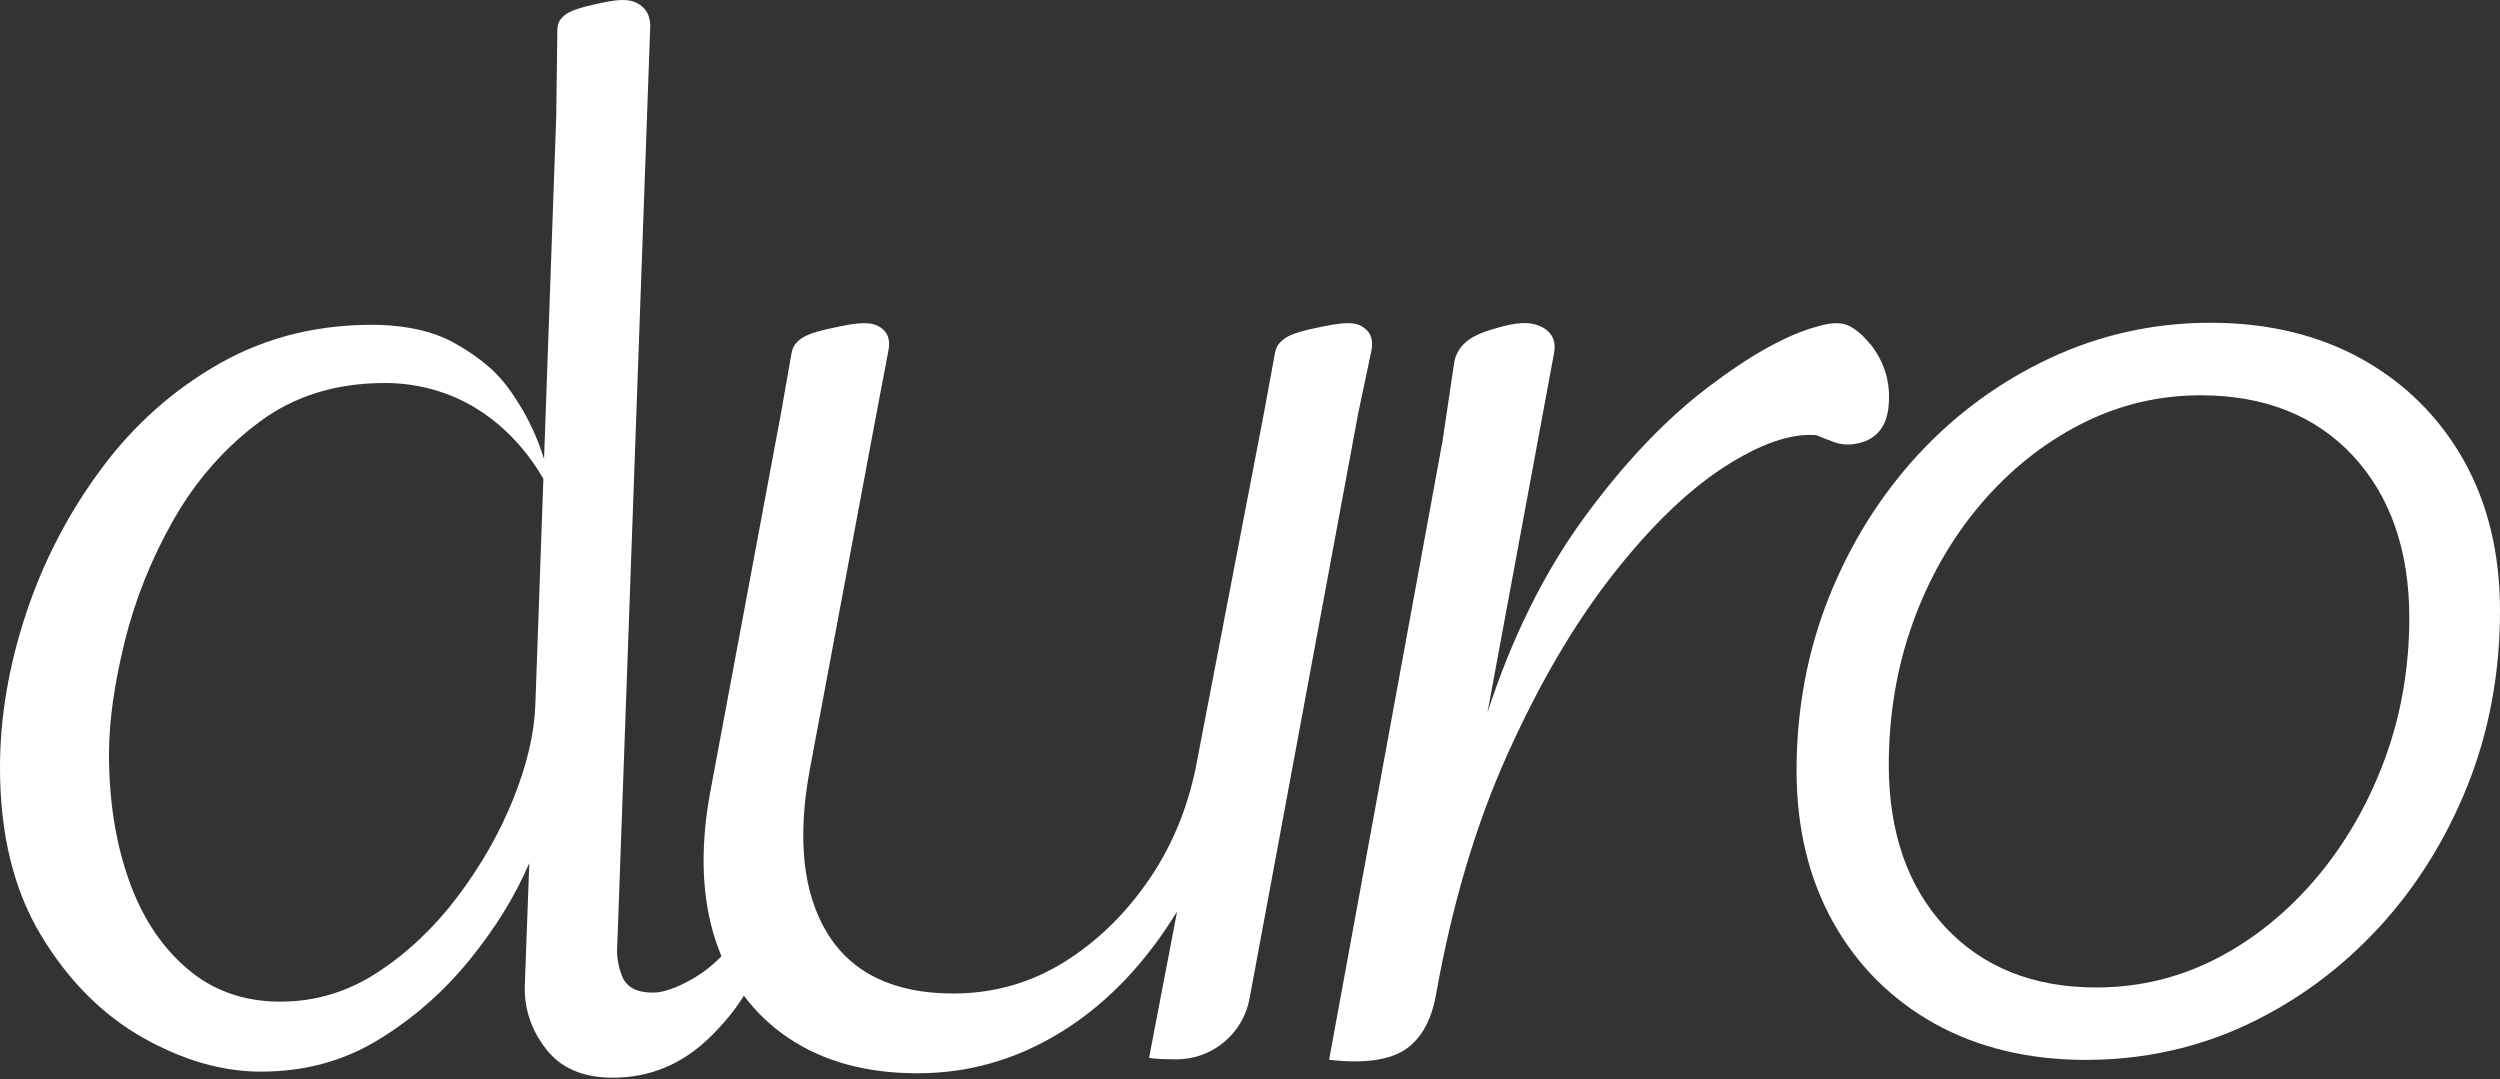
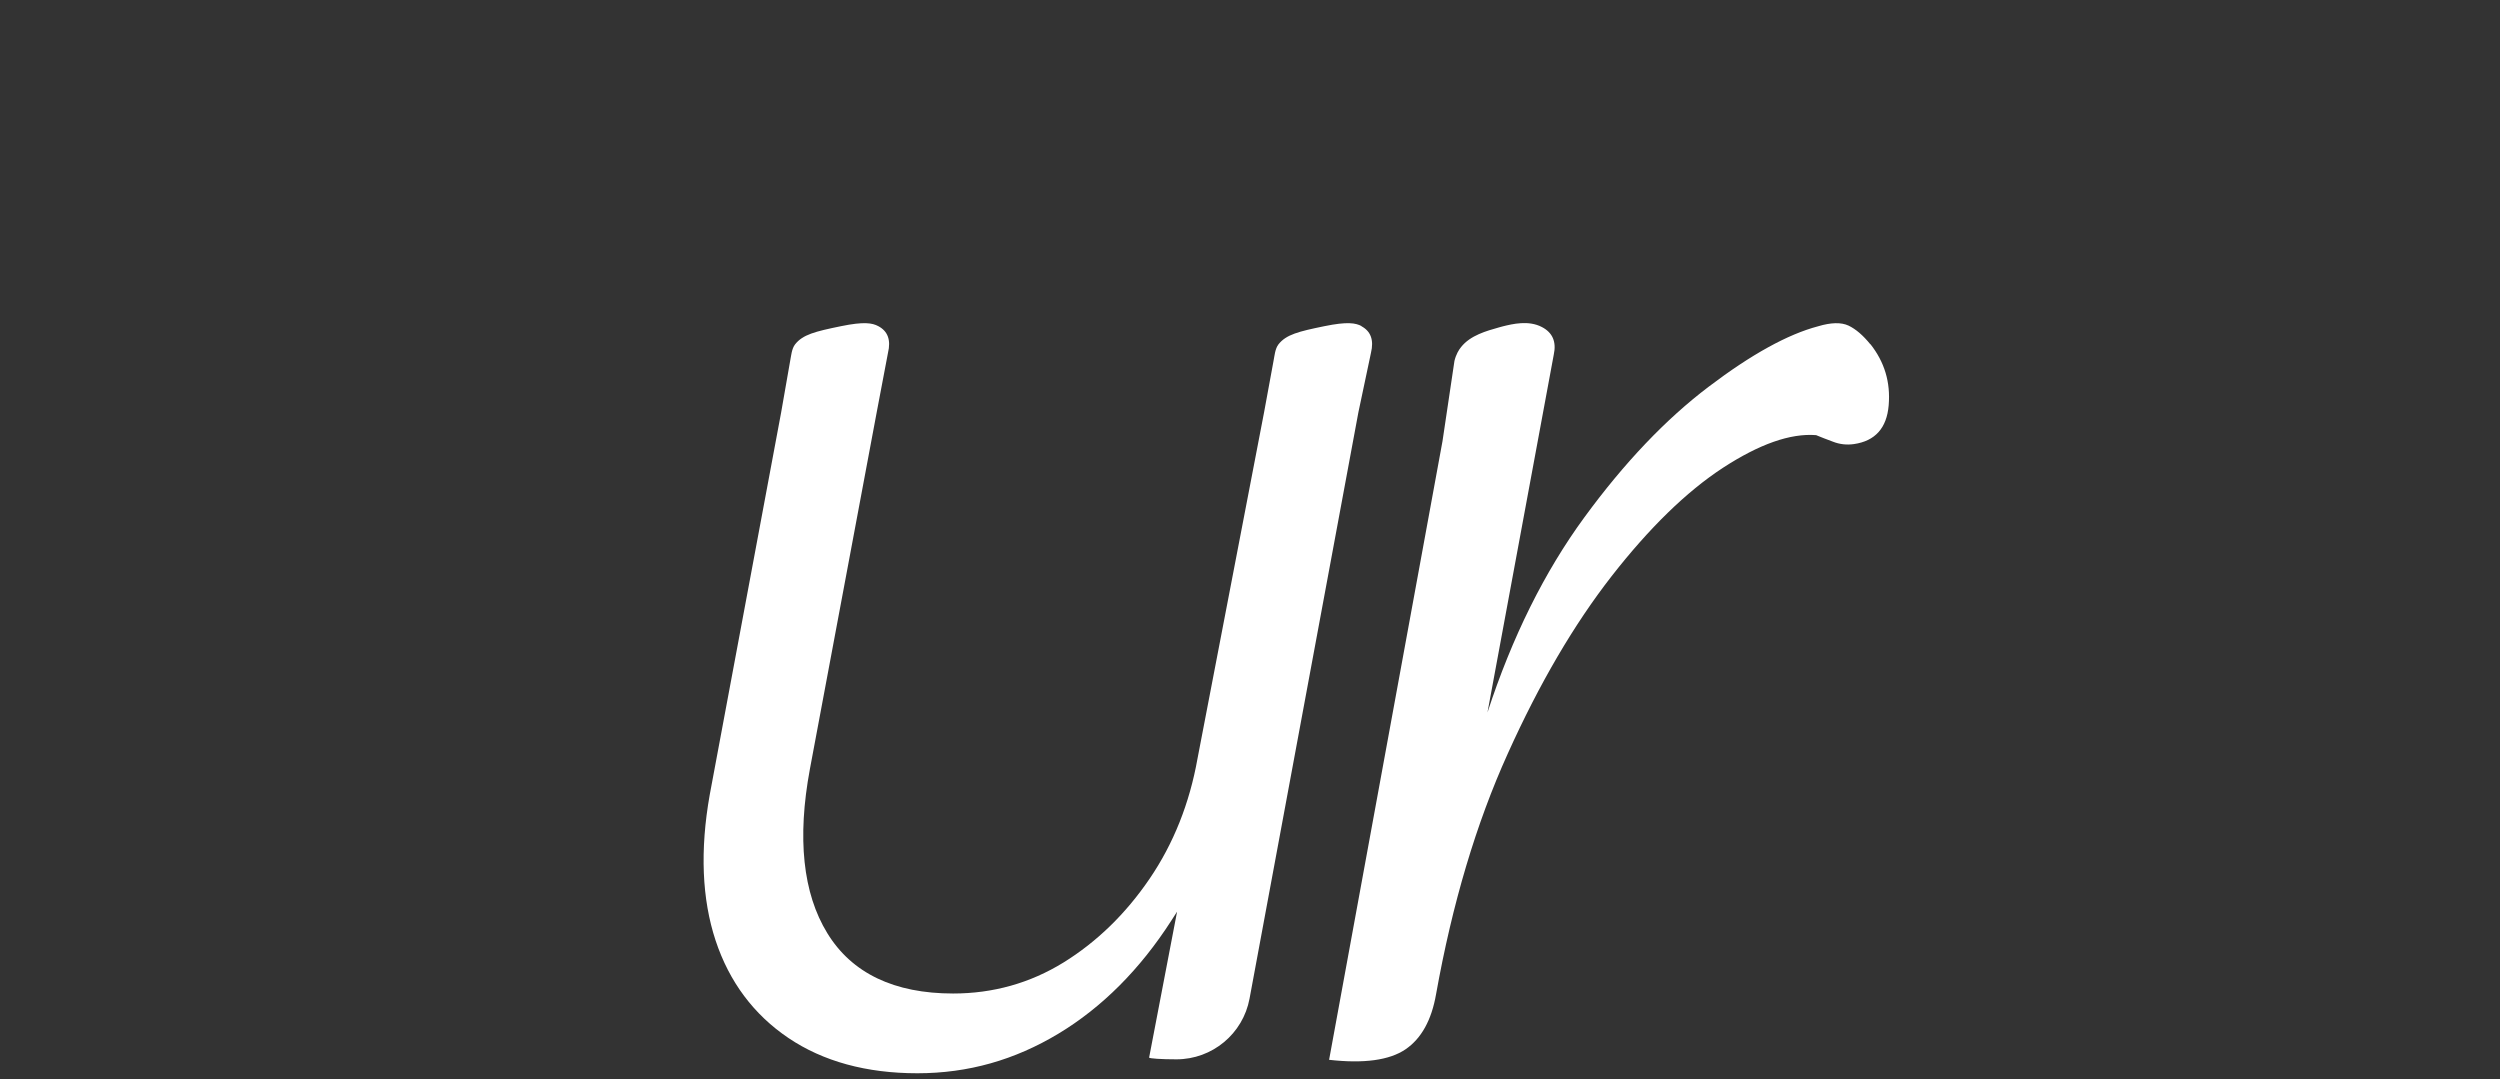
<svg xmlns="http://www.w3.org/2000/svg" width="183" height="79" viewBox="0 0 183 79" fill="none">
  <rect x="0" y="0" width="183" height="79" fill="#333333" stroke="none" />
-   <path d="M55.555 69.718C55.537 69.435 55.478 68.633 55.006 68.415C54.776 68.309 54.511 68.374 54.452 68.385C54.169 68.45 53.922 68.639 53.697 68.951C52.825 70.125 51.805 71.027 50.643 71.681C49.482 72.336 48.532 72.66 47.801 72.66C46.64 72.66 45.897 72.283 45.566 71.522C45.242 70.756 45.112 69.942 45.189 69.069L47.589 2.176C47.666 1.227 47.329 0.584 46.61 0.218C46.144 -0.017 45.537 -0.123 43.986 0.218C42.217 0.608 41.374 0.832 40.944 1.557C40.755 1.881 40.802 2.4 40.791 2.748L40.714 8.615L40.625 11.032L40.508 14.376L39.824 33.597C39.305 31.917 38.638 30.631 38.102 29.753C37.665 29.04 37.147 28.19 36.233 27.271C35.867 26.899 34.764 25.915 33.125 25.036C31.704 24.269 29.9 23.851 27.718 23.78C23.426 23.703 19.576 24.641 16.156 26.563C12.736 28.491 9.823 31.068 7.423 34.305C5.024 37.542 3.184 41.068 1.916 44.889C0.649 48.709 0 52.471 0 56.18C0 61.05 1.002 65.148 3.001 68.462C5 71.776 7.476 74.258 10.425 75.939C13.373 77.607 16.262 78.444 19.104 78.444C22.3 78.444 25.183 77.66 27.718 76.098C30.266 74.541 32.483 72.589 34.375 70.26C36.268 67.937 37.718 65.573 38.745 63.173L38.42 72.006C38.343 73.757 38.851 75.337 39.947 76.758C41.032 78.179 42.666 78.887 44.853 78.887C47.542 78.887 49.894 77.92 51.899 75.992C54.305 73.674 55.655 71.162 55.555 69.712V69.718ZM39.187 51.605C39.11 53.715 38.562 56.027 37.553 58.533C36.533 61.05 35.165 63.427 33.456 65.685C31.746 67.943 29.8 69.771 27.618 71.192C25.437 72.613 23.066 73.321 20.531 73.321C17.83 73.321 15.543 72.501 13.656 70.868C11.763 69.234 10.342 67.047 9.399 64.317C8.449 61.599 7.978 58.55 7.978 55.207C7.978 52.807 8.367 50.066 9.127 46.97C9.888 43.88 11.085 40.891 12.718 38.02C14.363 35.148 16.451 32.772 18.998 30.879C21.533 28.986 24.599 28.037 28.161 28.037C29.016 28.037 30.649 28.102 32.583 28.798C36.763 30.307 38.963 33.639 39.776 35.048L39.187 51.599V51.605Z" fill="white" />
  <path d="M136.908 25.201C136.377 24.547 135.852 24.093 135.31 23.833C134.779 23.586 134.036 23.598 133.075 23.887C130.87 24.47 128.199 25.938 125.074 28.309C121.949 30.673 118.912 33.857 115.982 37.861C113.051 41.864 110.687 46.628 108.883 52.153L113.735 25.962C113.942 25.019 113.647 24.346 112.868 23.94C111.896 23.427 110.716 23.715 110.015 23.887C109.956 23.898 109.867 23.922 109.755 23.957C108.812 24.223 107.627 24.547 106.949 25.408C106.789 25.602 106.583 25.933 106.465 26.422L105.592 32.289L97.29 77.578C99.838 77.867 101.701 77.608 102.874 76.817C104.048 76.021 104.791 74.665 105.121 72.772C106.306 66.157 108.051 60.284 110.374 55.154C112.686 50.025 115.221 45.703 117.975 42.171C120.728 38.645 123.441 35.997 126.106 34.252C128.777 32.513 131.047 31.705 132.939 31.852C133.293 31.994 133.706 32.165 134.184 32.336C134.655 32.519 135.162 32.584 135.705 32.507C137.255 32.283 138.11 31.345 138.252 29.665C138.393 27.984 137.951 26.504 136.914 25.19L136.908 25.201Z" fill="white" />
-   <path d="M174.097 67.938C176.856 64.948 179.055 61.434 180.63 57.489C182.204 53.545 183 49.246 183 44.712C183 40.52 182.104 36.805 180.329 33.668C178.56 30.537 176.06 28.049 172.894 26.286C169.727 24.523 166.001 23.627 161.826 23.627C157.652 23.627 153.76 24.494 150.099 26.198C146.431 27.908 143.171 30.284 140.411 33.273C137.652 36.263 135.452 39.777 133.878 43.721C132.304 47.666 131.508 51.929 131.508 56.398C131.508 60.591 132.404 64.323 134.179 67.495C135.948 70.662 138.448 73.162 141.608 74.925C144.774 76.688 148.495 77.584 152.675 77.584C156.856 77.584 160.824 76.717 164.456 75.013C168.088 73.309 171.331 70.927 174.091 67.938H174.097ZM162.28 70.149C159.556 71.564 156.579 72.283 153.43 72.283C148.831 72.283 145.111 70.791 142.375 67.843C139.645 64.901 138.259 60.921 138.259 56.003C138.259 52.324 138.855 48.81 140.028 45.561C141.201 42.312 142.864 39.405 144.969 36.929C147.074 34.447 149.539 32.471 152.286 31.062C155.04 29.647 158 28.934 161.084 28.934C165.753 28.934 169.509 30.425 172.245 33.373C174.975 36.316 176.361 40.302 176.361 45.213C176.361 48.892 175.748 52.407 174.533 55.656C173.324 58.904 171.644 61.805 169.539 64.288C167.434 66.77 164.993 68.745 162.275 70.154L162.28 70.149Z" fill="white" />
  <path d="M99.676 23.875C99.234 23.639 98.621 23.533 96.952 23.875C95.053 24.264 94.145 24.488 93.579 25.213C93.332 25.538 93.296 26.056 93.225 26.404L92.53 30.184L87.659 55.52C87.076 58.804 85.896 61.764 84.151 64.323C82.406 66.888 80.289 68.946 77.848 70.455C75.401 71.965 72.689 72.725 69.77 72.725C65.454 72.725 62.353 71.24 60.56 68.309C58.768 65.391 58.343 61.352 59.286 56.287L64.174 30.184L65 25.832C65.23 24.883 64.982 24.24 64.292 23.875C63.85 23.639 63.237 23.533 61.568 23.875C59.67 24.264 58.762 24.488 58.196 25.213C57.948 25.538 57.913 26.056 57.842 26.404L57.181 30.184L51.952 58.179C51.232 62.23 51.38 65.815 52.382 68.846C53.384 71.871 55.177 74.27 57.712 75.98C60.254 77.696 63.426 78.563 67.152 78.563C70.879 78.563 74.275 77.59 77.471 75.668C80.666 73.746 83.45 70.957 85.749 67.377L86.162 66.735L84.116 77.413C84.116 77.484 85.012 77.543 86.115 77.543C88.738 77.543 90.991 75.674 91.468 73.091L99.434 30.184L100.354 25.832C100.584 24.883 100.336 24.24 99.647 23.875H99.676Z" fill="white" />
</svg>